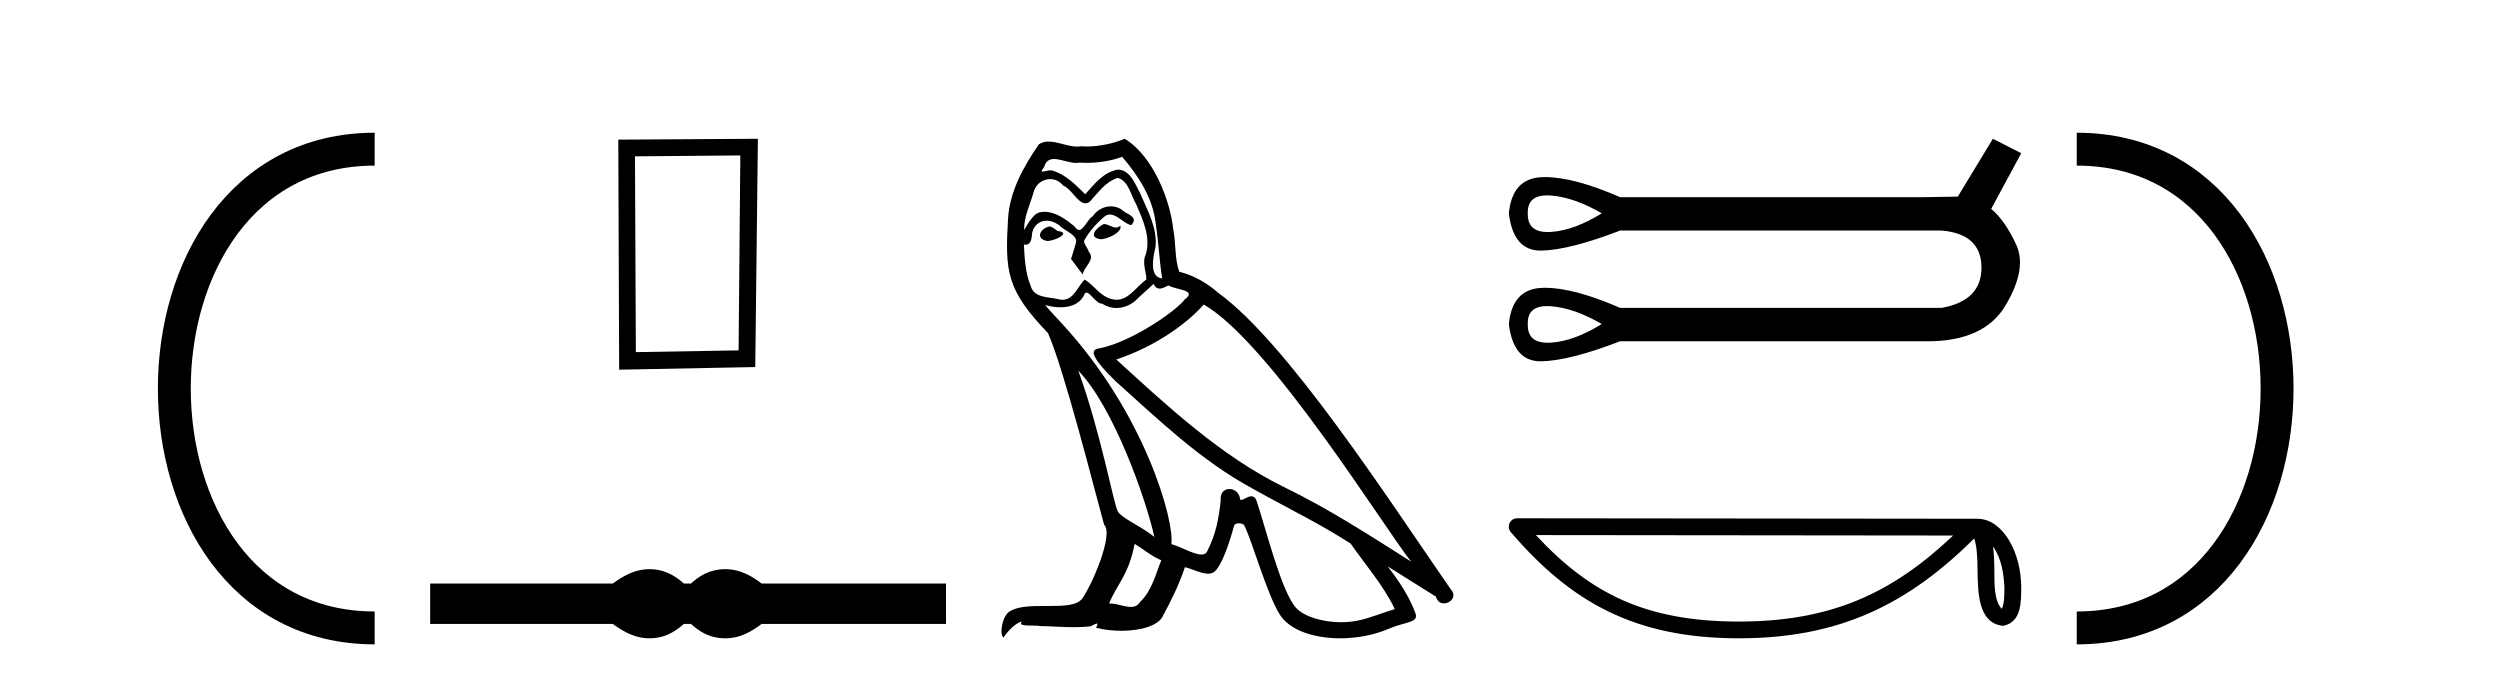
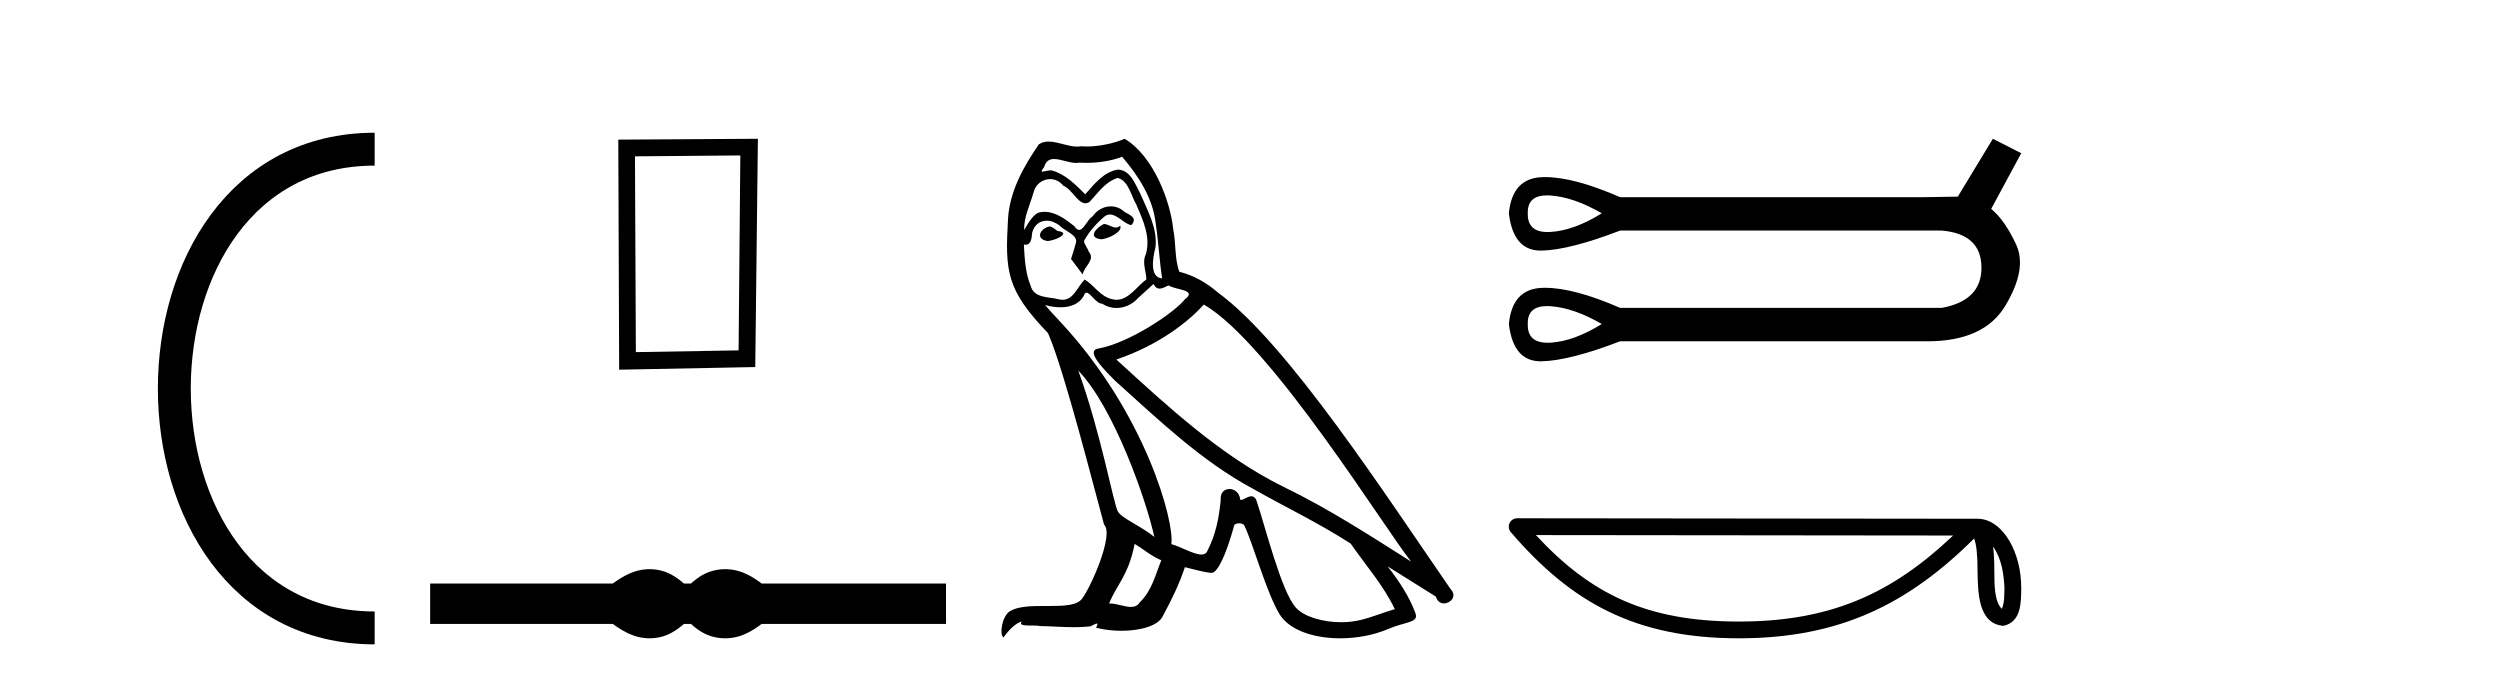
<svg xmlns="http://www.w3.org/2000/svg" width="152.0" height="41.0">
  <path d="M 22.779 9.07 C 6.539 9.07 6.539 38.177 22.779 38.177 " style="fill:none;stroke:#000000;stroke-width:2" />
  <path d="M 22.779 9.07 L 22.779 9.07 " style="fill:none;stroke:#000000;stroke-width:2" />
  <path d="M 22.779 38.177 L 22.779 38.177 " style="fill:none;stroke:#000000;stroke-width:2" />
  <path d="M 45.012 9.451 L 44.906 21.303 L 38.66 21.409 L 38.606 9.505 L 45.012 9.451 ZM 46.08 8.437 L 37.592 8.49 L 37.645 22.477 L 45.92 22.317 L 46.08 8.437 Z" style="fill:#000000;stroke:none" />
  <path d="M 39.497 34.605 C 39.263 34.605 39.029 34.634 38.793 34.692 C 38.321 34.808 37.81 35.07 37.258 35.479 L 26.154 35.479 L 26.154 37.935 L 37.258 37.935 C 37.81 38.344 38.321 38.607 38.793 38.723 C 39.029 38.78 39.263 38.809 39.497 38.809 C 39.731 38.809 39.963 38.78 40.194 38.723 C 40.657 38.607 41.12 38.344 41.582 37.935 L 42.009 37.935 C 42.454 38.344 42.912 38.607 43.384 38.723 C 43.62 38.78 43.856 38.809 44.091 38.809 C 44.327 38.809 44.563 38.78 44.799 38.723 C 45.27 38.607 45.773 38.344 46.307 37.935 L 57.518 37.935 L 57.518 35.479 L 46.307 35.479 C 45.773 35.07 45.27 34.808 44.799 34.692 C 44.563 34.634 44.327 34.605 44.091 34.605 C 43.856 34.605 43.62 34.634 43.384 34.692 C 42.912 34.808 42.454 35.07 42.009 35.479 L 41.582 35.479 C 41.12 35.07 40.657 34.808 40.194 34.692 C 39.963 34.634 39.731 34.605 39.497 34.605 Z" style="fill:#000000;stroke:none" />
-   <path d="M 67.113 13.619 C 66.657 13.839 66.1 14.447 66.944 14.548 C 67.349 14.531 68.277 14.109 68.109 13.721 L 68.109 13.721 C 68.021 13.804 67.932 13.834 67.843 13.834 C 67.604 13.834 67.358 13.619 67.113 13.619 ZM 63.787 13.771 C 63.23 13.906 62.943 14.514 63.652 14.649 C 63.663 14.65 63.676 14.651 63.689 14.651 C 64.097 14.651 65.209 14.156 64.293 14.042 C 64.141 13.94 63.989 13.771 63.787 13.771 ZM 68.227 9.534 C 69.223 10.699 70.101 12.049 70.269 13.603 C 70.438 14.717 70.489 15.831 70.658 16.928 C 69.864 16.861 70.101 15.628 70.252 15.038 C 70.388 13.873 69.763 12.792 69.324 11.762 C 69.02 11.205 68.733 10.328 67.957 10.311 C 67.096 10.463 66.539 11.189 65.981 11.813 C 65.407 11.239 64.8 10.615 64.006 10.378 C 63.965 10.363 63.918 10.357 63.869 10.357 C 63.691 10.357 63.483 10.435 63.387 10.435 C 63.305 10.435 63.306 10.377 63.483 10.159 C 63.59 9.78 63.813 9.668 64.088 9.668 C 64.49 9.668 65.004 9.907 65.437 9.907 C 65.502 9.907 65.566 9.901 65.627 9.889 C 65.769 9.897 65.912 9.901 66.055 9.901 C 66.793 9.901 67.534 9.789 68.227 9.534 ZM 67.957 10.817 C 68.615 10.986 68.767 11.898 69.088 12.438 C 69.493 13.383 69.982 14.413 69.662 15.476 C 69.408 15.983 69.729 16.624 69.695 16.996 C 69.132 17.391 68.638 18.226 67.891 18.226 C 67.809 18.226 67.724 18.216 67.636 18.194 C 66.893 18.042 66.522 17.333 65.948 16.996 C 65.532 17.397 65.286 18.228 64.602 18.228 C 64.508 18.228 64.405 18.212 64.293 18.178 C 63.669 18.042 62.841 18.11 62.656 17.35 C 62.335 16.574 62.301 15.713 62.251 14.869 L 62.251 14.869 C 62.288 14.876 62.322 14.879 62.354 14.879 C 62.695 14.879 62.726 14.483 62.757 14.143 C 62.888 13.649 63.242 13.42 63.635 13.42 C 63.901 13.42 64.184 13.524 64.428 13.721 C 64.715 14.042 65.593 14.295 65.407 14.801 C 65.323 15.105 65.222 15.426 65.12 15.747 L 65.83 16.692 C 65.897 16.202 66.623 15.797 66.201 15.308 C 66.133 15.088 65.88 14.801 65.914 14.632 C 66.218 14.092 66.623 13.619 67.096 13.214 C 67.223 13.09 67.353 13.042 67.483 13.042 C 67.935 13.042 68.39 13.635 68.784 13.687 C 69.172 13.265 68.75 13.096 68.362 12.877 C 68.121 12.65 67.83 12.546 67.541 12.546 C 67.118 12.546 66.698 12.766 66.437 13.147 C 66.116 13.339 65.893 13.98 65.612 13.98 C 65.523 13.98 65.428 13.917 65.323 13.755 C 64.808 13.342 64.19 12.879 63.514 12.879 C 63.415 12.879 63.314 12.889 63.213 12.91 C 62.735 13.009 62.306 13.976 62.269 13.976 C 62.269 13.976 62.268 13.975 62.267 13.974 C 62.251 13.181 62.622 12.472 62.841 11.695 C 62.964 11.185 63.401 10.89 63.847 10.89 C 64.139 10.89 64.434 11.016 64.648 11.29 C 65.15 11.476 65.519 12.359 65.991 12.359 C 66.074 12.359 66.161 12.332 66.252 12.269 C 66.775 11.712 67.197 11.053 67.957 10.817 ZM 65.559 22.533 C 67.703 24.744 69.679 30.349 70.185 32.645 C 69.358 31.97 68.227 31.531 67.973 31.109 C 67.703 30.67 66.961 26.399 65.559 22.533 ZM 73.19 18.515 C 77.241 20.845 84.298 32.307 85.8 34.148 C 83.268 32.544 80.77 30.923 78.052 29.606 C 74.237 27.733 70.978 24.694 67.872 21.858 C 70.438 20.997 72.278 19.545 73.19 18.515 ZM 68.986 33.067 C 69.527 33.388 70.016 33.827 70.607 34.063 C 70.252 34.941 70.033 35.92 69.307 36.612 C 69.171 36.832 68.976 36.901 68.754 36.901 C 68.37 36.901 67.904 36.694 67.513 36.694 C 67.486 36.694 67.46 36.695 67.433 36.697 C 67.906 35.515 68.615 34.992 68.986 33.067 ZM 70.134 17.266 C 70.236 17.478 70.367 17.547 70.506 17.547 C 70.687 17.547 70.883 17.427 71.046 17.35 C 71.451 17.637 72.852 17.604 72.025 18.211 C 71.502 18.92 68.705 20.854 66.762 21.195 C 65.923 21.342 67.332 22.668 67.788 23.141 C 70.421 25.504 73.004 28.003 76.161 29.708 C 78.136 30.822 80.213 31.818 82.12 33.05 C 83.032 34.367 84.112 35.582 84.804 37.034 C 84.112 37.237 83.437 37.524 82.728 37.693 C 82.354 37.787 81.949 37.831 81.542 37.831 C 80.427 37.831 79.306 37.499 78.811 36.967 C 77.9 36.005 76.904 31.902 76.381 30.4 C 76.306 30.231 76.201 30.174 76.086 30.174 C 75.858 30.174 75.594 30.397 75.463 30.397 C 75.436 30.397 75.415 30.388 75.401 30.366 C 75.367 29.95 75.048 29.731 74.749 29.731 C 74.453 29.731 74.178 29.946 74.22 30.4 C 74.118 31.463 73.916 32.527 73.409 33.489 C 73.347 33.653 73.218 33.716 73.047 33.716 C 72.567 33.716 71.763 33.221 71.215 33.084 C 71.434 31.784 69.662 25.133 64.462 19.562 C 64.28 19.365 63.488 18.53 63.557 18.53 C 63.565 18.53 63.585 18.541 63.618 18.566 C 63.884 18.635 64.184 18.683 64.481 18.683 C 65.05 18.683 65.609 18.508 65.897 17.975 C 65.941 17.843 65.996 17.792 66.06 17.792 C 66.292 17.792 66.641 18.464 67.011 18.464 C 67.28 18.643 67.58 18.726 67.878 18.726 C 68.368 18.726 68.853 18.504 69.189 18.127 C 69.51 17.84 69.814 17.553 70.134 17.266 ZM 68.379 8.437 C 67.848 8.673 66.919 8.908 66.085 8.908 C 65.964 8.908 65.844 8.903 65.728 8.893 C 65.649 8.907 65.569 8.913 65.488 8.913 C 64.919 8.913 64.308 8.608 63.758 8.608 C 63.548 8.608 63.348 8.652 63.162 8.774 C 62.234 10.125 61.39 11.627 61.288 13.299 C 61.103 16.506 61.187 17.62 63.719 20.254 C 64.715 22.516 66.572 29.893 67.129 31.902 C 67.737 32.476 66.37 35.616 65.796 36.393 C 65.483 36.823 64.66 36.844 63.776 36.844 C 63.68 36.844 63.583 36.844 63.486 36.844 C 62.691 36.844 61.886 36.861 61.39 37.169 C 60.917 37.473 60.748 38.604 61.018 38.756 C 61.271 38.368 61.778 37.845 62.132 37.794 L 62.132 37.794 C 61.795 38.148 62.977 37.98 63.23 38.064 C 63.913 38.075 64.603 38.133 65.296 38.133 C 65.631 38.133 65.967 38.119 66.302 38.081 C 66.454 38.014 66.617 37.911 66.688 37.911 C 66.743 37.911 66.743 37.973 66.64 38.165 C 67.118 38.29 67.655 38.352 68.18 38.352 C 69.36 38.352 70.48 38.037 70.725 37.406 C 71.232 36.477 71.704 35.498 72.042 34.485 C 72.473 34.577 73.015 34.88 73.449 34.88 C 73.576 34.88 73.694 34.854 73.798 34.789 C 74.27 34.468 74.76 32.966 75.03 31.97 C 75.056 31.866 75.196 31.816 75.339 31.816 C 75.475 31.816 75.613 31.862 75.655 31.953 C 76.161 32.966 77.005 36.072 77.815 37.372 C 78.427 38.335 79.909 38.809 81.486 38.809 C 82.478 38.809 83.508 38.622 84.382 38.25 C 85.48 37.777 86.29 37.878 86.054 37.271 C 85.682 36.258 85.041 35.295 84.366 34.435 L 84.366 34.435 C 85.345 35.042 86.324 35.667 87.303 36.275 C 87.384 36.569 87.587 36.686 87.794 36.686 C 88.193 36.686 88.609 36.252 88.198 35.819 C 84.366 30.282 78.271 20.845 74.051 17.789 C 73.376 17.198 72.582 16.743 71.704 16.523 C 71.417 15.78 71.502 14.784 71.333 13.94 C 71.164 12.269 70.151 9.5 68.379 8.437 Z" style="fill:#000000;stroke:none" />
+   <path d="M 67.113 13.619 C 66.657 13.839 66.1 14.447 66.944 14.548 C 67.349 14.531 68.277 14.109 68.109 13.721 L 68.109 13.721 C 68.021 13.804 67.932 13.834 67.843 13.834 C 67.604 13.834 67.358 13.619 67.113 13.619 ZM 63.787 13.771 C 63.23 13.906 62.943 14.514 63.652 14.649 C 63.663 14.65 63.676 14.651 63.689 14.651 C 64.097 14.651 65.209 14.156 64.293 14.042 C 64.141 13.94 63.989 13.771 63.787 13.771 ZM 68.227 9.534 C 69.223 10.699 70.101 12.049 70.269 13.603 C 70.438 14.717 70.489 15.831 70.658 16.928 C 69.864 16.861 70.101 15.628 70.252 15.038 C 70.388 13.873 69.763 12.792 69.324 11.762 C 69.02 11.205 68.733 10.328 67.957 10.311 C 67.096 10.463 66.539 11.189 65.981 11.813 C 65.407 11.239 64.8 10.615 64.006 10.378 C 63.965 10.363 63.918 10.357 63.869 10.357 C 63.691 10.357 63.483 10.435 63.387 10.435 C 63.305 10.435 63.306 10.377 63.483 10.159 C 63.59 9.78 63.813 9.668 64.088 9.668 C 64.49 9.668 65.004 9.907 65.437 9.907 C 65.502 9.907 65.566 9.901 65.627 9.889 C 65.769 9.897 65.912 9.901 66.055 9.901 C 66.793 9.901 67.534 9.789 68.227 9.534 ZM 67.957 10.817 C 68.615 10.986 68.767 11.898 69.088 12.438 C 69.493 13.383 69.982 14.413 69.662 15.476 C 69.408 15.983 69.729 16.624 69.695 16.996 C 69.132 17.391 68.638 18.226 67.891 18.226 C 67.809 18.226 67.724 18.216 67.636 18.194 C 66.893 18.042 66.522 17.333 65.948 16.996 C 65.532 17.397 65.286 18.228 64.602 18.228 C 64.508 18.228 64.405 18.212 64.293 18.178 C 63.669 18.042 62.841 18.11 62.656 17.35 C 62.335 16.574 62.301 15.713 62.251 14.869 L 62.251 14.869 C 62.288 14.876 62.322 14.879 62.354 14.879 C 62.695 14.879 62.726 14.483 62.757 14.143 C 62.888 13.649 63.242 13.42 63.635 13.42 C 63.901 13.42 64.184 13.524 64.428 13.721 C 64.715 14.042 65.593 14.295 65.407 14.801 C 65.323 15.105 65.222 15.426 65.12 15.747 L 65.83 16.692 C 65.897 16.202 66.623 15.797 66.201 15.308 C 66.133 15.088 65.88 14.801 65.914 14.632 C 66.218 14.092 66.623 13.619 67.096 13.214 C 67.223 13.09 67.353 13.042 67.483 13.042 C 67.935 13.042 68.39 13.635 68.784 13.687 C 69.172 13.265 68.75 13.096 68.362 12.877 C 68.121 12.65 67.83 12.546 67.541 12.546 C 67.118 12.546 66.698 12.766 66.437 13.147 C 66.116 13.339 65.893 13.98 65.612 13.98 C 65.523 13.98 65.428 13.917 65.323 13.755 C 64.808 13.342 64.19 12.879 63.514 12.879 C 63.415 12.879 63.314 12.889 63.213 12.91 C 62.735 13.009 62.306 13.976 62.269 13.976 C 62.269 13.976 62.268 13.975 62.267 13.974 C 62.251 13.181 62.622 12.472 62.841 11.695 C 62.964 11.185 63.401 10.89 63.847 10.89 C 64.139 10.89 64.434 11.016 64.648 11.29 C 65.15 11.476 65.519 12.359 65.991 12.359 C 66.074 12.359 66.161 12.332 66.252 12.269 C 66.775 11.712 67.197 11.053 67.957 10.817 ZM 65.559 22.533 C 67.703 24.744 69.679 30.349 70.185 32.645 C 69.358 31.97 68.227 31.531 67.973 31.109 C 67.703 30.67 66.961 26.399 65.559 22.533 ZM 73.19 18.515 C 77.241 20.845 84.298 32.307 85.8 34.148 C 83.268 32.544 80.77 30.923 78.052 29.606 C 74.237 27.733 70.978 24.694 67.872 21.858 C 70.438 20.997 72.278 19.545 73.19 18.515 ZM 68.986 33.067 C 69.527 33.388 70.016 33.827 70.607 34.063 C 70.252 34.941 70.033 35.92 69.307 36.612 C 69.171 36.832 68.976 36.901 68.754 36.901 C 68.37 36.901 67.904 36.694 67.513 36.694 C 67.486 36.694 67.46 36.695 67.433 36.697 C 67.906 35.515 68.615 34.992 68.986 33.067 ZM 70.134 17.266 C 70.236 17.478 70.367 17.547 70.506 17.547 C 70.687 17.547 70.883 17.427 71.046 17.35 C 71.451 17.637 72.852 17.604 72.025 18.211 C 71.502 18.92 68.705 20.854 66.762 21.195 C 65.923 21.342 67.332 22.668 67.788 23.141 C 70.421 25.504 73.004 28.003 76.161 29.708 C 78.136 30.822 80.213 31.818 82.12 33.05 C 83.032 34.367 84.112 35.582 84.804 37.034 C 84.112 37.237 83.437 37.524 82.728 37.693 C 82.354 37.787 81.949 37.831 81.542 37.831 C 80.427 37.831 79.306 37.499 78.811 36.967 C 77.9 36.005 76.904 31.902 76.381 30.4 C 76.306 30.231 76.201 30.174 76.086 30.174 C 75.858 30.174 75.594 30.397 75.463 30.397 C 75.436 30.397 75.415 30.388 75.401 30.366 C 75.367 29.95 75.048 29.731 74.749 29.731 C 74.453 29.731 74.178 29.946 74.22 30.4 C 74.118 31.463 73.916 32.527 73.409 33.489 C 73.347 33.653 73.218 33.716 73.047 33.716 C 72.567 33.716 71.763 33.221 71.215 33.084 C 71.434 31.784 69.662 25.133 64.462 19.562 C 64.28 19.365 63.488 18.53 63.557 18.53 C 63.565 18.53 63.585 18.541 63.618 18.566 C 63.884 18.635 64.184 18.683 64.481 18.683 C 65.05 18.683 65.609 18.508 65.897 17.975 C 65.941 17.843 65.996 17.792 66.06 17.792 C 66.292 17.792 66.641 18.464 67.011 18.464 C 67.28 18.643 67.58 18.726 67.878 18.726 C 68.368 18.726 68.853 18.504 69.189 18.127 C 69.51 17.84 69.814 17.553 70.134 17.266 ZM 68.379 8.437 C 67.848 8.673 66.919 8.908 66.085 8.908 C 65.964 8.908 65.844 8.903 65.728 8.893 C 65.649 8.907 65.569 8.913 65.488 8.913 C 64.919 8.913 64.308 8.608 63.758 8.608 C 63.548 8.608 63.348 8.652 63.162 8.774 C 62.234 10.125 61.39 11.627 61.288 13.299 C 61.103 16.506 61.187 17.62 63.719 20.254 C 64.715 22.516 66.572 29.893 67.129 31.902 C 67.737 32.476 66.37 35.616 65.796 36.393 C 65.483 36.823 64.66 36.844 63.776 36.844 C 63.68 36.844 63.583 36.844 63.486 36.844 C 62.691 36.844 61.886 36.861 61.39 37.169 C 60.917 37.473 60.748 38.604 61.018 38.756 C 61.271 38.368 61.778 37.845 62.132 37.794 L 62.132 37.794 C 61.795 38.148 62.977 37.98 63.23 38.064 C 63.913 38.075 64.603 38.133 65.296 38.133 C 65.631 38.133 65.967 38.119 66.302 38.081 C 66.454 38.014 66.617 37.911 66.688 37.911 C 66.743 37.911 66.743 37.973 66.64 38.165 C 67.118 38.29 67.655 38.352 68.18 38.352 C 69.36 38.352 70.48 38.037 70.725 37.406 C 71.232 36.477 71.704 35.498 72.042 34.485 C 73.576 34.88 73.694 34.854 73.798 34.789 C 74.27 34.468 74.76 32.966 75.03 31.97 C 75.056 31.866 75.196 31.816 75.339 31.816 C 75.475 31.816 75.613 31.862 75.655 31.953 C 76.161 32.966 77.005 36.072 77.815 37.372 C 78.427 38.335 79.909 38.809 81.486 38.809 C 82.478 38.809 83.508 38.622 84.382 38.25 C 85.48 37.777 86.29 37.878 86.054 37.271 C 85.682 36.258 85.041 35.295 84.366 34.435 L 84.366 34.435 C 85.345 35.042 86.324 35.667 87.303 36.275 C 87.384 36.569 87.587 36.686 87.794 36.686 C 88.193 36.686 88.609 36.252 88.198 35.819 C 84.366 30.282 78.271 20.845 74.051 17.789 C 73.376 17.198 72.582 16.743 71.704 16.523 C 71.417 15.78 71.502 14.784 71.333 13.94 C 71.164 12.269 70.151 9.5 68.379 8.437 Z" style="fill:#000000;stroke:none" />
  <path d="M 94.061 11.879 Q 94.164 11.879 94.276 11.887 Q 95.696 11.988 97.388 12.969 Q 95.696 14.018 94.276 14.102 Q 94.184 14.108 94.097 14.108 Q 92.857 14.108 92.889 12.969 Q 92.858 11.879 94.061 11.879 ZM 94.061 18.61 Q 94.164 18.61 94.276 18.618 Q 95.696 18.719 97.388 19.7 Q 95.696 20.749 94.276 20.834 Q 94.184 20.839 94.097 20.839 Q 92.857 20.839 92.889 19.7 Q 92.858 18.61 94.061 18.61 ZM 121.166 8.437 L 119.035 11.955 Q 118.799 11.955 116.972 11.988 L 98.504 11.988 Q 95.708 10.767 93.935 10.767 Q 93.842 10.767 93.752 10.771 Q 91.942 10.838 91.739 12.969 Q 92.006 15.236 93.668 15.236 Q 93.693 15.236 93.718 15.236 Q 95.426 15.202 98.504 14.018 L 118.054 14.018 Q 120.456 14.221 120.473 16.25 Q 120.49 18.28 118.054 18.719 L 98.504 18.719 Q 95.708 17.498 93.935 17.498 Q 93.842 17.498 93.752 17.502 Q 91.942 17.569 91.739 19.7 Q 92.006 21.967 93.668 21.967 Q 93.693 21.967 93.718 21.967 Q 95.426 21.933 98.504 20.749 L 116.972 20.749 Q 117.079 20.751 117.183 20.751 Q 120.631 20.751 121.927 18.584 Q 123.263 16.352 122.587 14.88 Q 121.911 13.409 121.065 12.699 L 122.891 9.316 L 121.166 8.437 Z" style="fill:#000000;stroke:none" />
  <path d="M 121.179 33.23 C 121.701 33.969 121.827 34.883 121.872 35.762 C 121.852 36.178 121.884 36.628 121.711 37.018 C 121.224 36.533 121.267 35.413 121.256 34.785 C 121.256 34.167 121.235 33.661 121.179 33.23 ZM 93.383 32.533 L 118.75 32.56 C 115.044 36.073 111.328 37.79 105.727 37.79 C 100.104 37.79 96.701 36.115 93.383 32.533 ZM 92.244 31.511 C 92.045 31.511 91.864 31.627 91.781 31.808 C 91.697 31.989 91.727 32.202 91.857 32.353 C 95.542 36.654 99.453 38.809 105.727 38.809 C 111.835 38.809 116.006 36.739 120.029 32.74 C 120.168 33.123 120.236 33.726 120.236 34.785 C 120.262 35.963 120.252 37.915 121.798 38.052 C 122.885 37.828 122.884 36.666 122.891 35.762 C 122.891 34.65 122.619 33.642 122.165 32.876 C 121.711 32.111 121.04 31.54 120.226 31.54 L 92.245 31.511 C 92.245 31.511 92.244 31.511 92.244 31.511 Z" style="fill:#000000;stroke:none" />
  <path d="M 126.266 9.07 L 126.266 9.07 " style="fill:none;stroke:#000000;stroke-width:2" />
-   <path d="M 126.266 38.177 L 126.266 38.177 " style="fill:none;stroke:#000000;stroke-width:2" />
-   <path d="M 126.266 9.07 C 142.507 9.07 142.507 38.177 126.266 38.177 " style="fill:none;stroke:#000000;stroke-width:2" />
</svg>